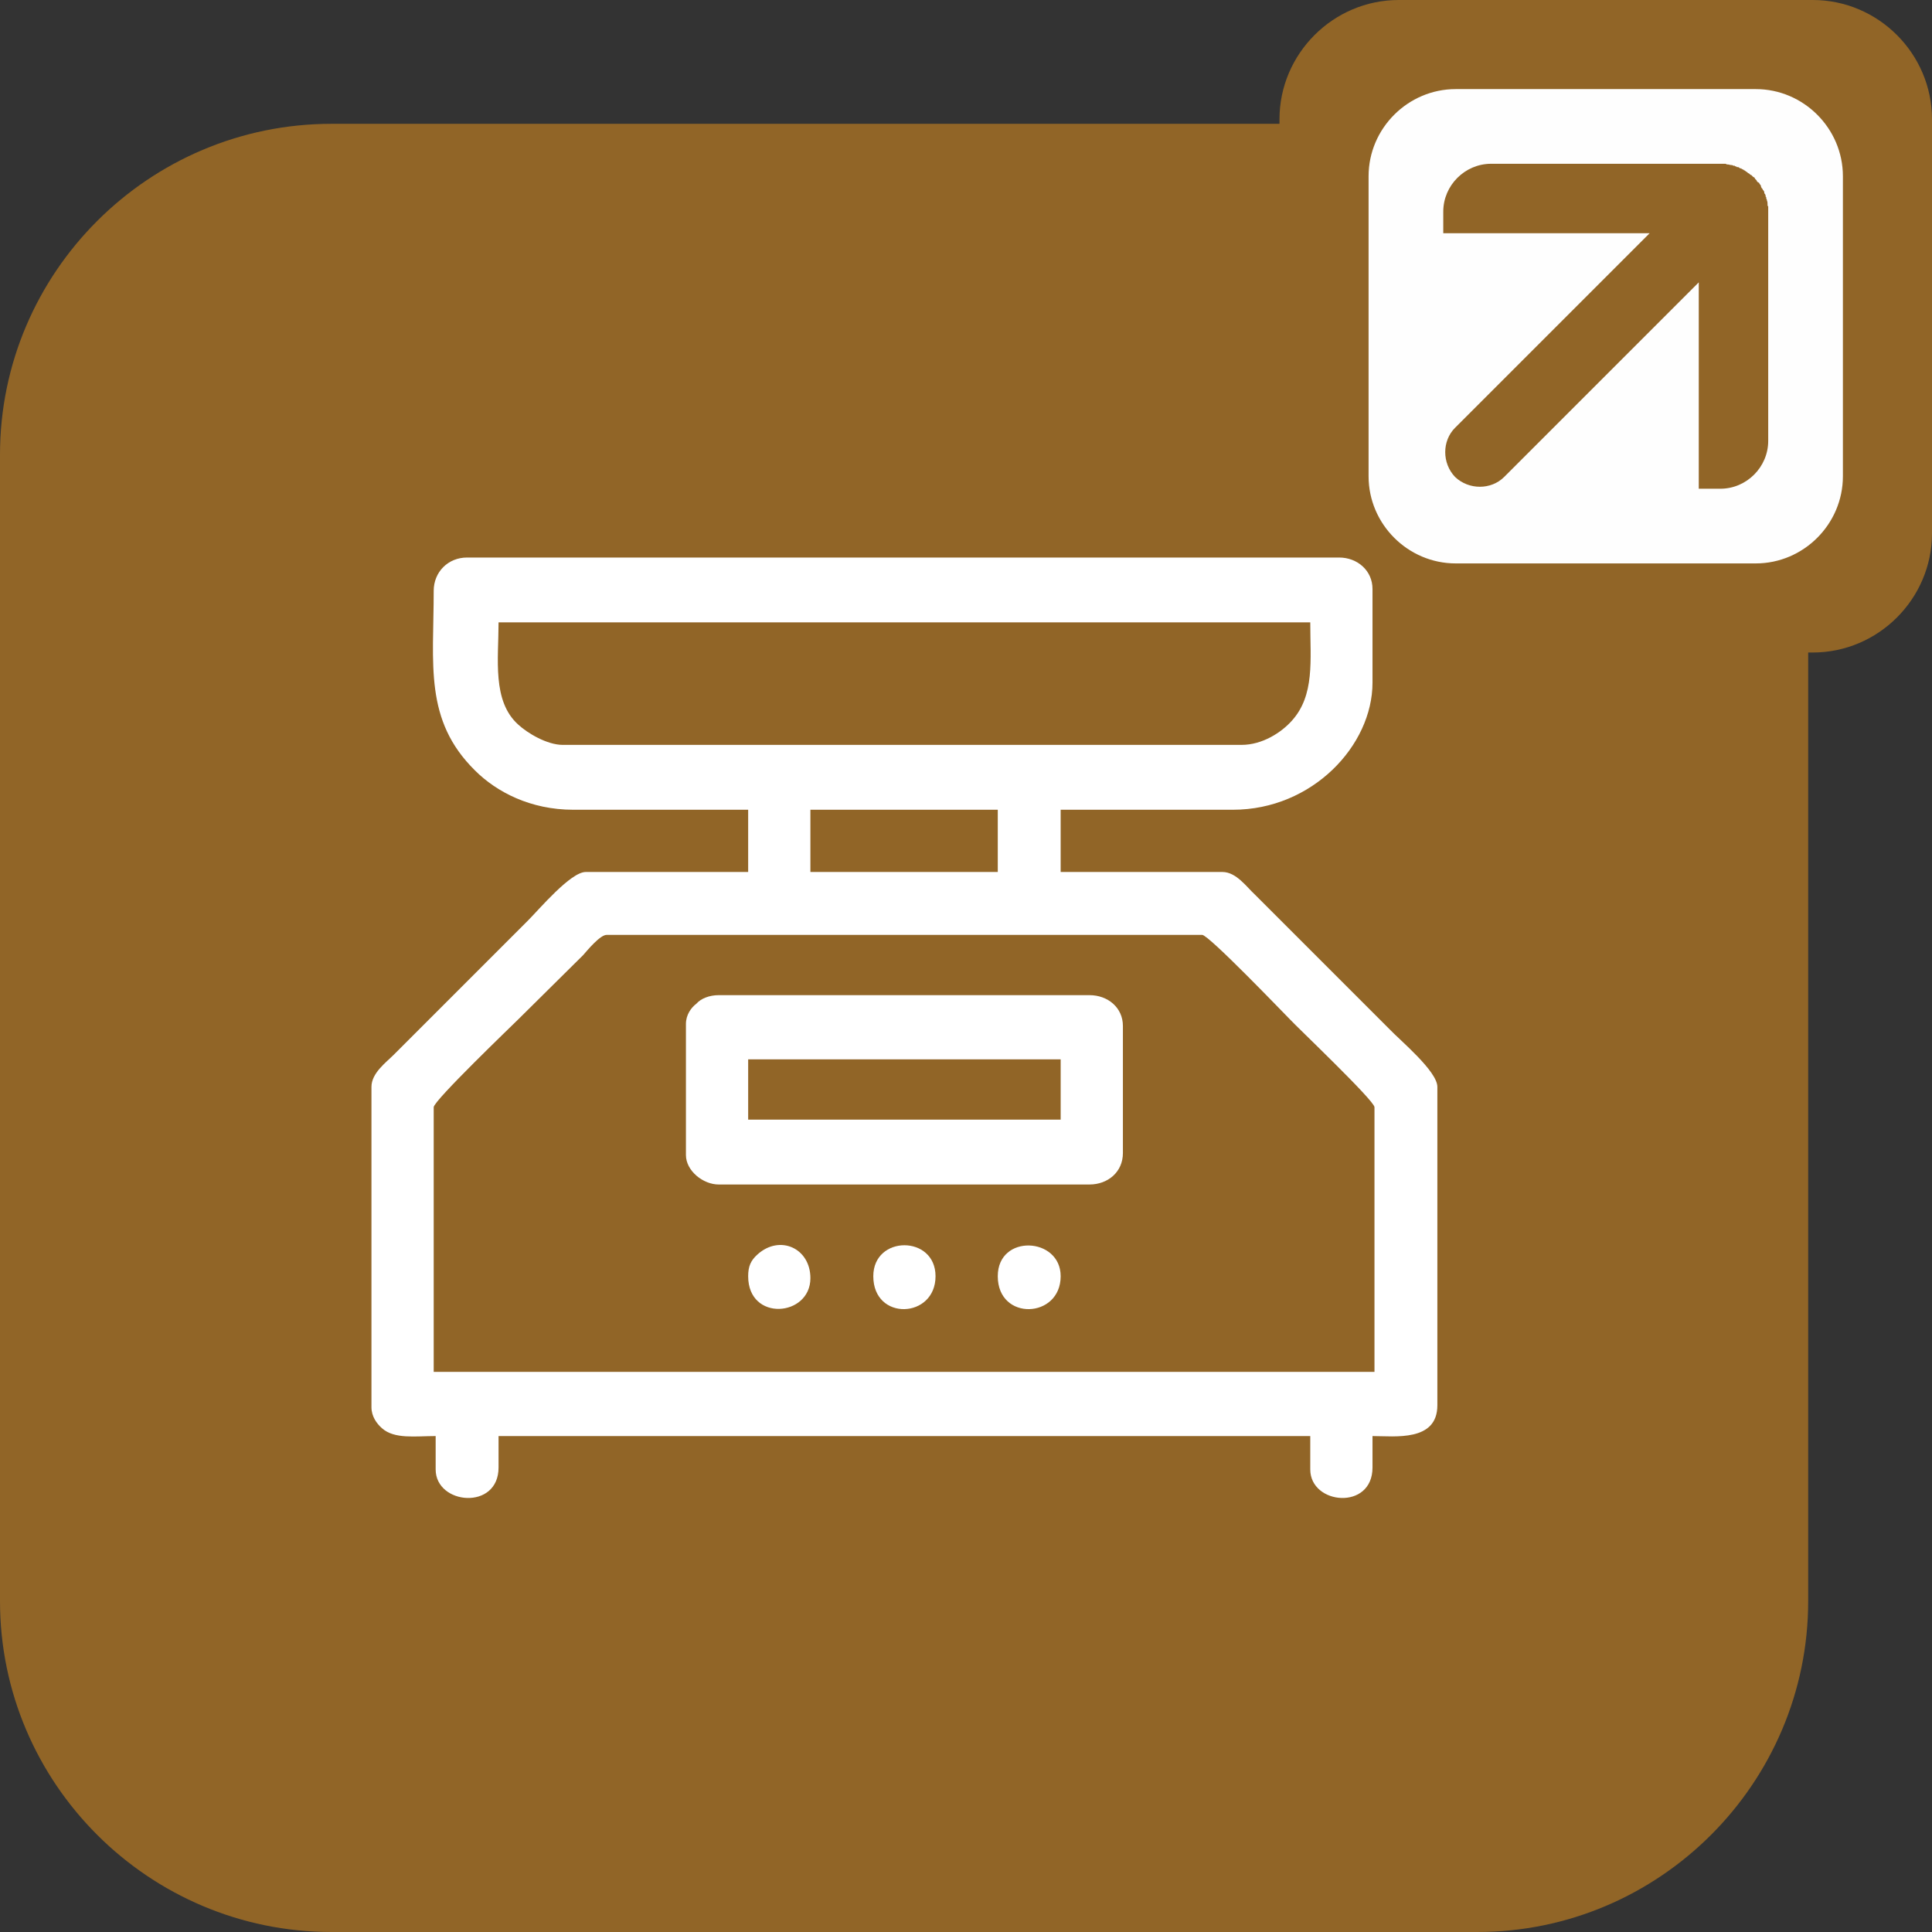
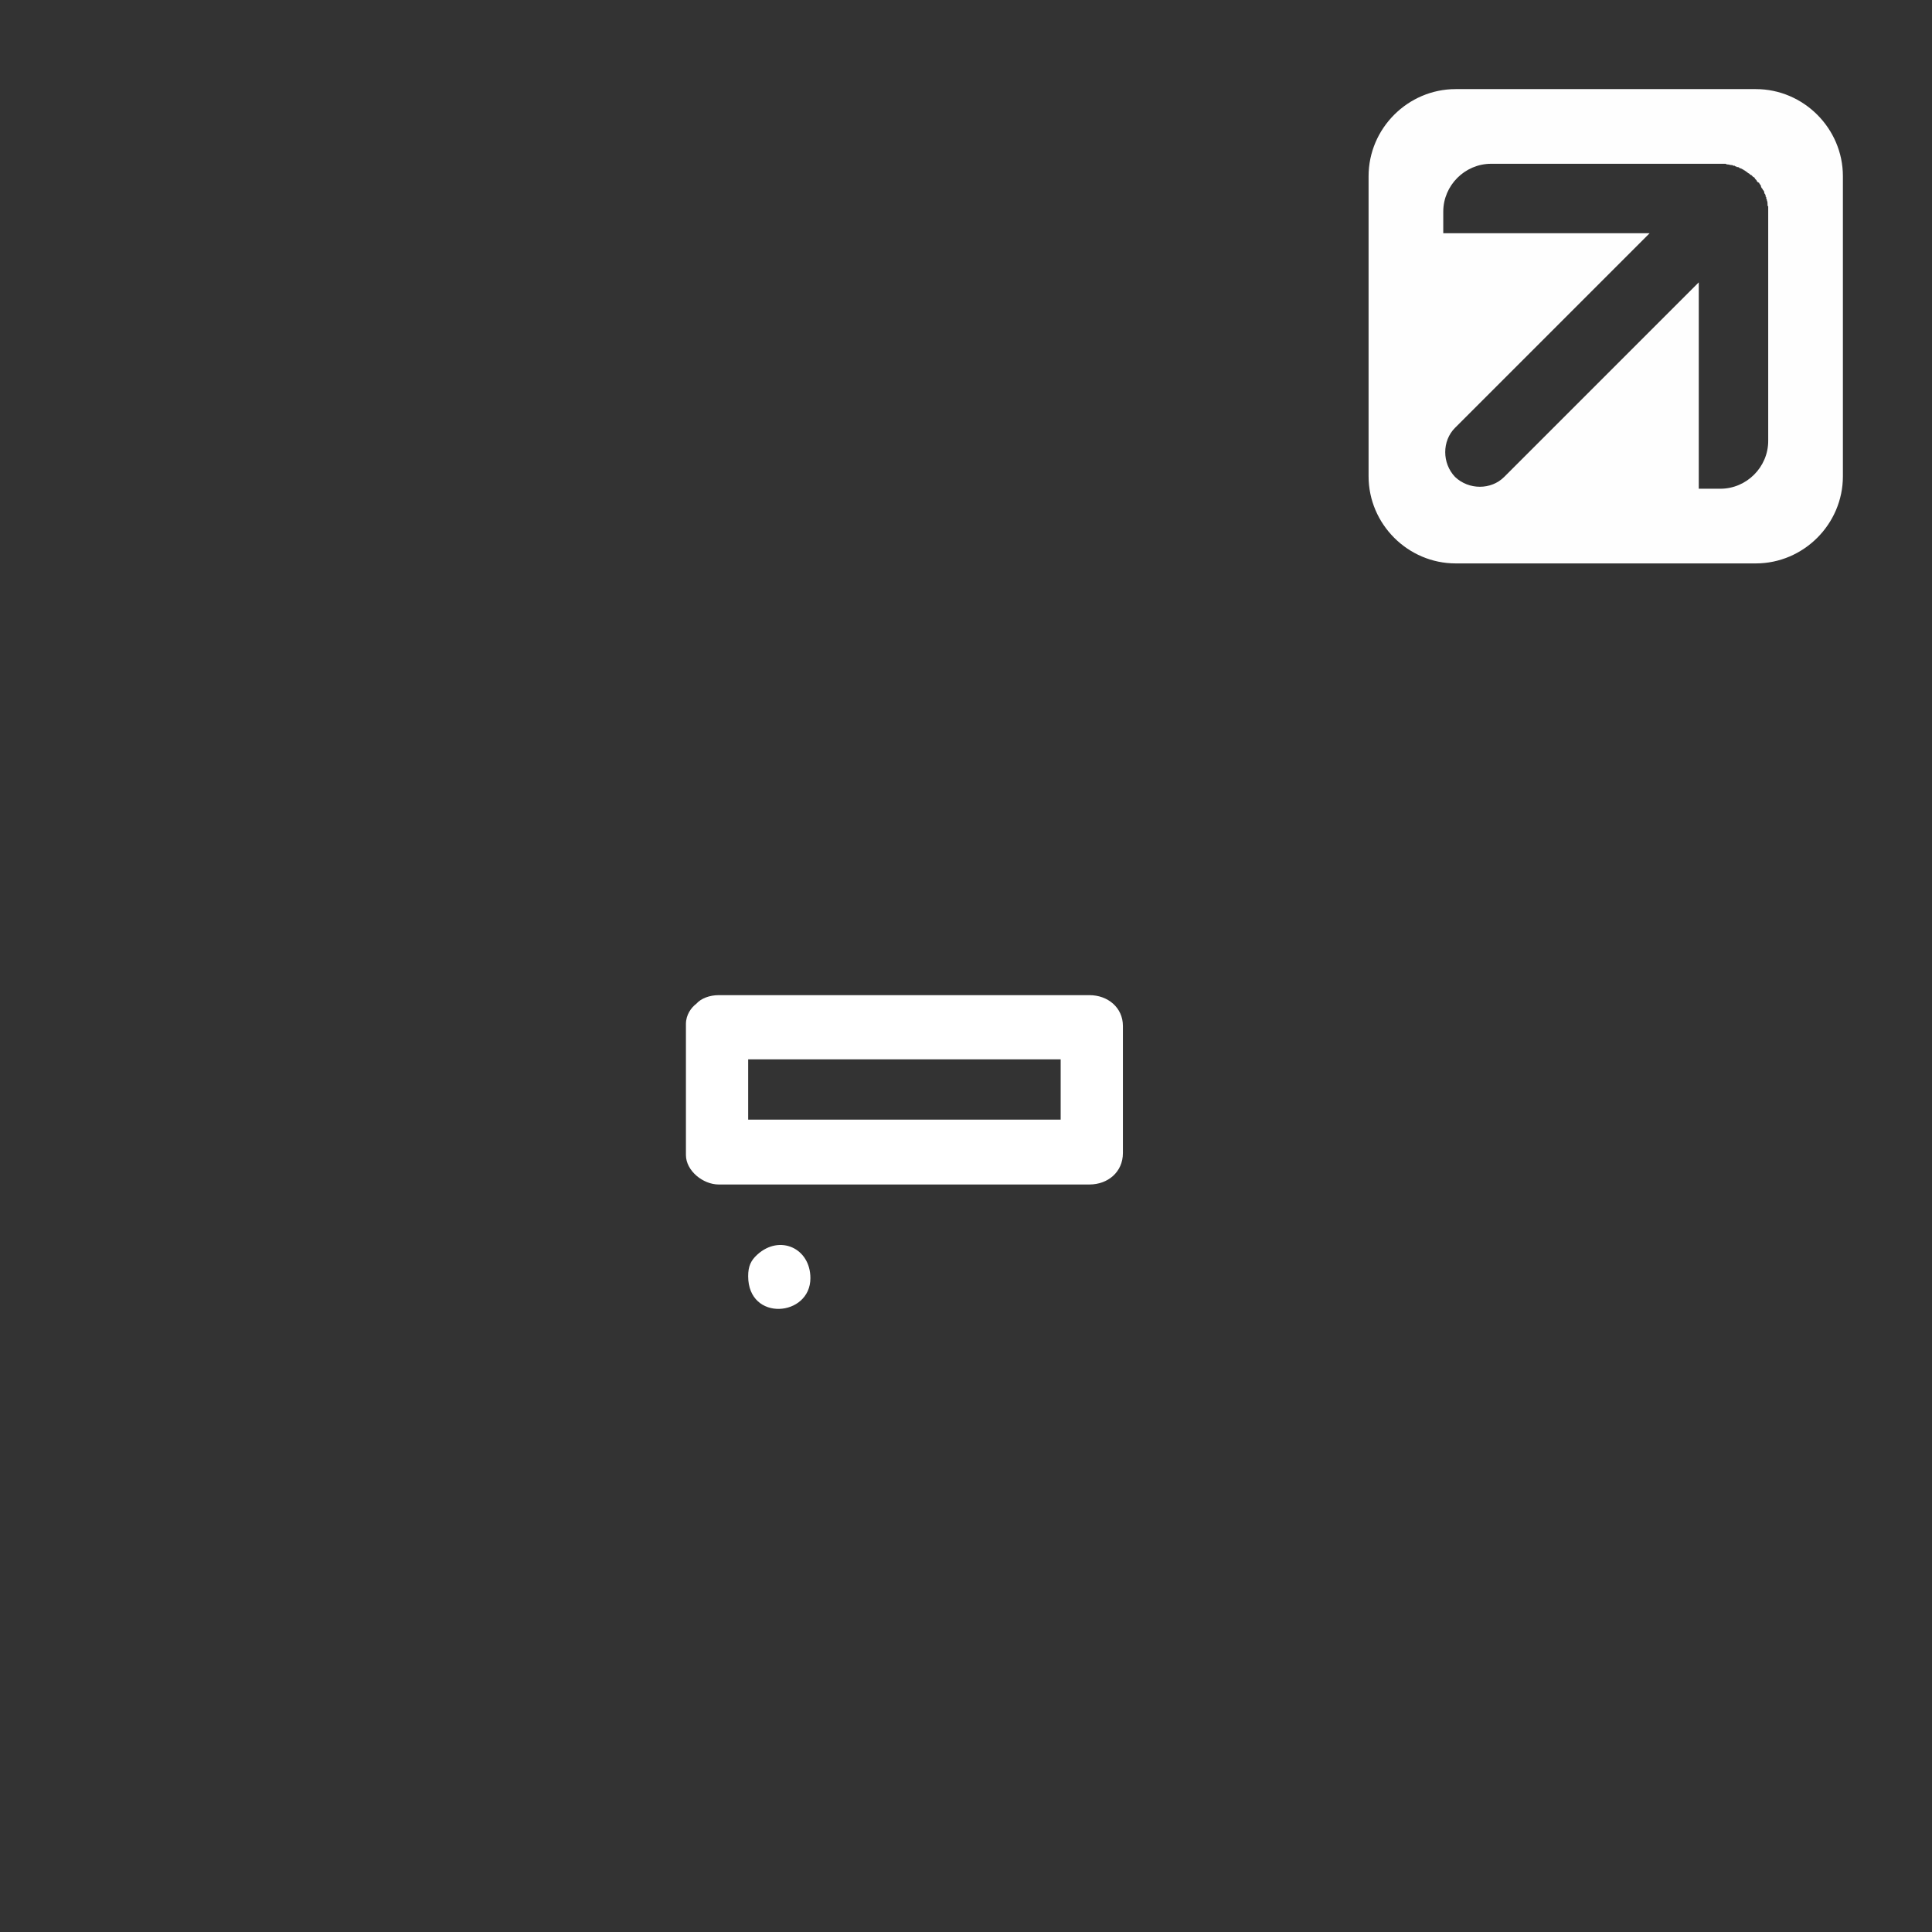
<svg xmlns="http://www.w3.org/2000/svg" xml:space="preserve" width="63px" height="63px" version="1.1" style="shape-rendering:geometricPrecision; text-rendering:geometricPrecision; image-rendering:optimizeQuality; fill-rule:evenodd; clip-rule:evenodd" viewBox="0 0 2.949 2.949">
  <rect x="0" y="0" width="2.949" height="2.949" fill="#333333" stroke="none" />
  <defs>
    <style type="text/css">
   
    .fil1 {fill:#FEFEFE}
    .fil0 {fill:#916527}
    .fil2 {fill:white}
   
  </style>
  </defs>
  <g id="Camada_x0020_1">
    <g id="_2056674366768">
-       <path class="fil0" d="M0.506 0.189l1.749 0c0.278,0 0.505,0.227 0.505,0.505l0 1.75c0,0.278 -0.227,0.505 -0.505,0.505l-1.749 0c-0.279,0 -0.506,-0.227 -0.506,-0.505l0 -1.75c0,-0.278 0.227,-0.505 0.506,-0.505z" />
-       <path class="fil0" d="M2.135 0l0.632 0c0.1,0 0.182,0.082 0.182,0.182l0 0.632c0,0.1 -0.082,0.182 -0.182,0.182l-0.632 0c-0.1,0 -0.182,-0.082 -0.182,-0.182l0 -0.632c0,-0.1 0.082,-0.182 0.182,-0.182z" />
      <path class="fil1" d="M2.222 0.136l0.458 0c0.073,0 0.133,0.06 0.133,0.133l0 0.458c0,0.073 -0.06,0.133 -0.133,0.133l-0.458 0c-0.073,0 -0.133,-0.06 -0.133,-0.133l0 -0.458c0,-0.073 0.06,-0.133 0.133,-0.133zm-0.019 0.22l0 -0.033c0,-0.04 0.033,-0.073 0.073,-0.073l0.317 0 0 0 0.033 0 0 0 0.002 0 0 0c0.001,0 0.001,0 0.002,0l0 0c0.001,0 0.001,0 0.002,0l0 0 0.002 0 0 0 0.002 0.001 0 0 0.001 0 0 0c0.002,0 0.004,0.001 0.006,0.001l0 0c0,0 0.001,0 0.001,0l0 0 0.002 0.001 0 0 0.002 0 0 0c0,0.001 0.001,0.001 0.002,0.001l0 0 0.001 0.001 0 0 0.002 0 0 0 0.002 0.001 0 0 0.001 0.001 0 0c0.001,0 0.001,0 0.002,0l0 0c0,0.001 0.001,0.001 0.001,0.001l0 0c0.001,0 0.001,0.001 0.002,0.001l0 0c0,0 0.001,0 0.001,0.001l0 0c0.001,0 0.001,0 0.002,0.001l0 0c0,0 0.001,0 0.001,0.001l0 0c0.001,0 0.001,0 0.002,0.001l0 0 0.001 0.001 0 0 0.002 0.001 0 0 0.001 0.001 0 0 0.001 0.001 0.001 0 0.001 0.001 0 0 0.001 0.001 0 0 0.001 0.001 0 0 0.002 0.001 0 0 0.001 0.002 0 0 0.001 0.001 0 0 0.001 0.001 0 0 0.001 0.002 0 0 0.001 0.001 0 0 0.002 0.001 0 0 0.001 0.002 0 0 0.001 0.001 0 0 0.001 0.002 0 0 0 0.001 0 0 0.001 0.002 0 0 0.001 0.001 0 0 0.001 0.002 0 0 0.001 0.001 0 0 0.001 0.002 0 0 0 0.002 0 0 0.001 0.001 0 0 0.001 0.002 0 0 0 0.002 0 0 0.001 0.001 0 0 0 0.002 0 0 0.001 0.002 0 0 0 0.001 0 0c0.001,0.002 0.001,0.004 0.001,0.006l0 0 0 0.002 0 0 0.001 0.001 0 0 0 0.002 0 0c0,0.001 0,0.001 0,0.002l0 0 0 0.002 0 0c0,0.001 0,0.001 0,0.002l0 0 0 0.033 0 0.317c0,0.04 -0.033,0.073 -0.073,0.073l-0.033 0 0 -0.315 -0.297 0.297c-0.02,0.02 -0.054,0.02 -0.075,0l0 0c-0.02,-0.021 -0.02,-0.055 0,-0.075l0.297 -0.297 -0.315 0z" />
      <g>
-         <path class="fil2" d="M0.662 1.69c0,-0.01 0.12,-0.125 0.129,-0.134l0.099 -0.098c0.007,-0.008 0.026,-0.031 0.036,-0.031l0.909 0c0.01,0 0.125,0.12 0.134,0.129 0.009,0.01 0.129,0.124 0.129,0.134l0 0.404 -1.436 0 0 -0.404zm0.575 -0.454l0.286 0 0 0.095 -0.286 0 0 -0.095zm0.658 -0.099l-1.036 0c-0.024,0 -0.054,-0.018 -0.068,-0.031 -0.04,-0.036 -0.03,-0.1 -0.03,-0.156l1.239 0c0,0.058 0.007,0.111 -0.028,0.15 -0.016,0.018 -0.045,0.037 -0.077,0.037zm-1.233 -0.235c0,0.112 -0.015,0.197 0.063,0.274 0.033,0.033 0.085,0.06 0.15,0.06l0.267 0 0 0.095 -0.248 0c-0.023,0 -0.071,0.057 -0.088,0.074l-0.205 0.205c-0.012,0.012 -0.034,0.028 -0.034,0.049l0 0.489c0,0.014 0.008,0.025 0.016,0.032 0.019,0.017 0.051,0.012 0.082,0.012l0 0.051c0,0.054 0.096,0.063 0.096,-0.003l0 -0.048 1.239 0 0 0.051c0,0.054 0.095,0.063 0.095,-0.003l0 -0.048c0.034,0 0.099,0.009 0.099,-0.047l0 -0.486c0,-0.024 -0.057,-0.071 -0.074,-0.089l-0.205 -0.205c-0.012,-0.011 -0.028,-0.034 -0.049,-0.034l-0.247 0 0 -0.095 0.263 0c0.121,0 0.213,-0.098 0.213,-0.194l0 -0.143c0,-0.028 -0.023,-0.048 -0.051,-0.048l-1.331 0c-0.029,0 -0.051,0.022 -0.051,0.051z" />
        <path class="fil2" d="M1.142 1.617l0.477 0 0 0.092 -0.477 0 0 -0.092zm-0.095 -0.054l0 0.2c0,0.024 0.026,0.045 0.05,0.045l0.566 0c0.028,0 0.051,-0.019 0.051,-0.048l0 -0.194c0,-0.028 -0.023,-0.047 -0.051,-0.047l-0.566 0c-0.014,0 -0.027,0.005 -0.034,0.013 -0.008,0.006 -0.016,0.017 -0.016,0.031z" />
-         <path class="fil2" d="M1.333 1.948c0,0.069 0.095,0.065 0.095,0 0,-0.063 -0.095,-0.063 -0.095,0z" />
-         <path class="fil2" d="M1.523 1.948c0,0.069 0.096,0.065 0.096,0 0,-0.06 -0.096,-0.065 -0.096,0z" />
        <path class="fil2" d="M1.142 1.948c0,0.07 0.095,0.062 0.095,0.003 0,-0.046 -0.047,-0.067 -0.081,-0.036 -0.01,0.009 -0.014,0.018 -0.014,0.033z" />
      </g>
    </g>
  </g>
</svg>